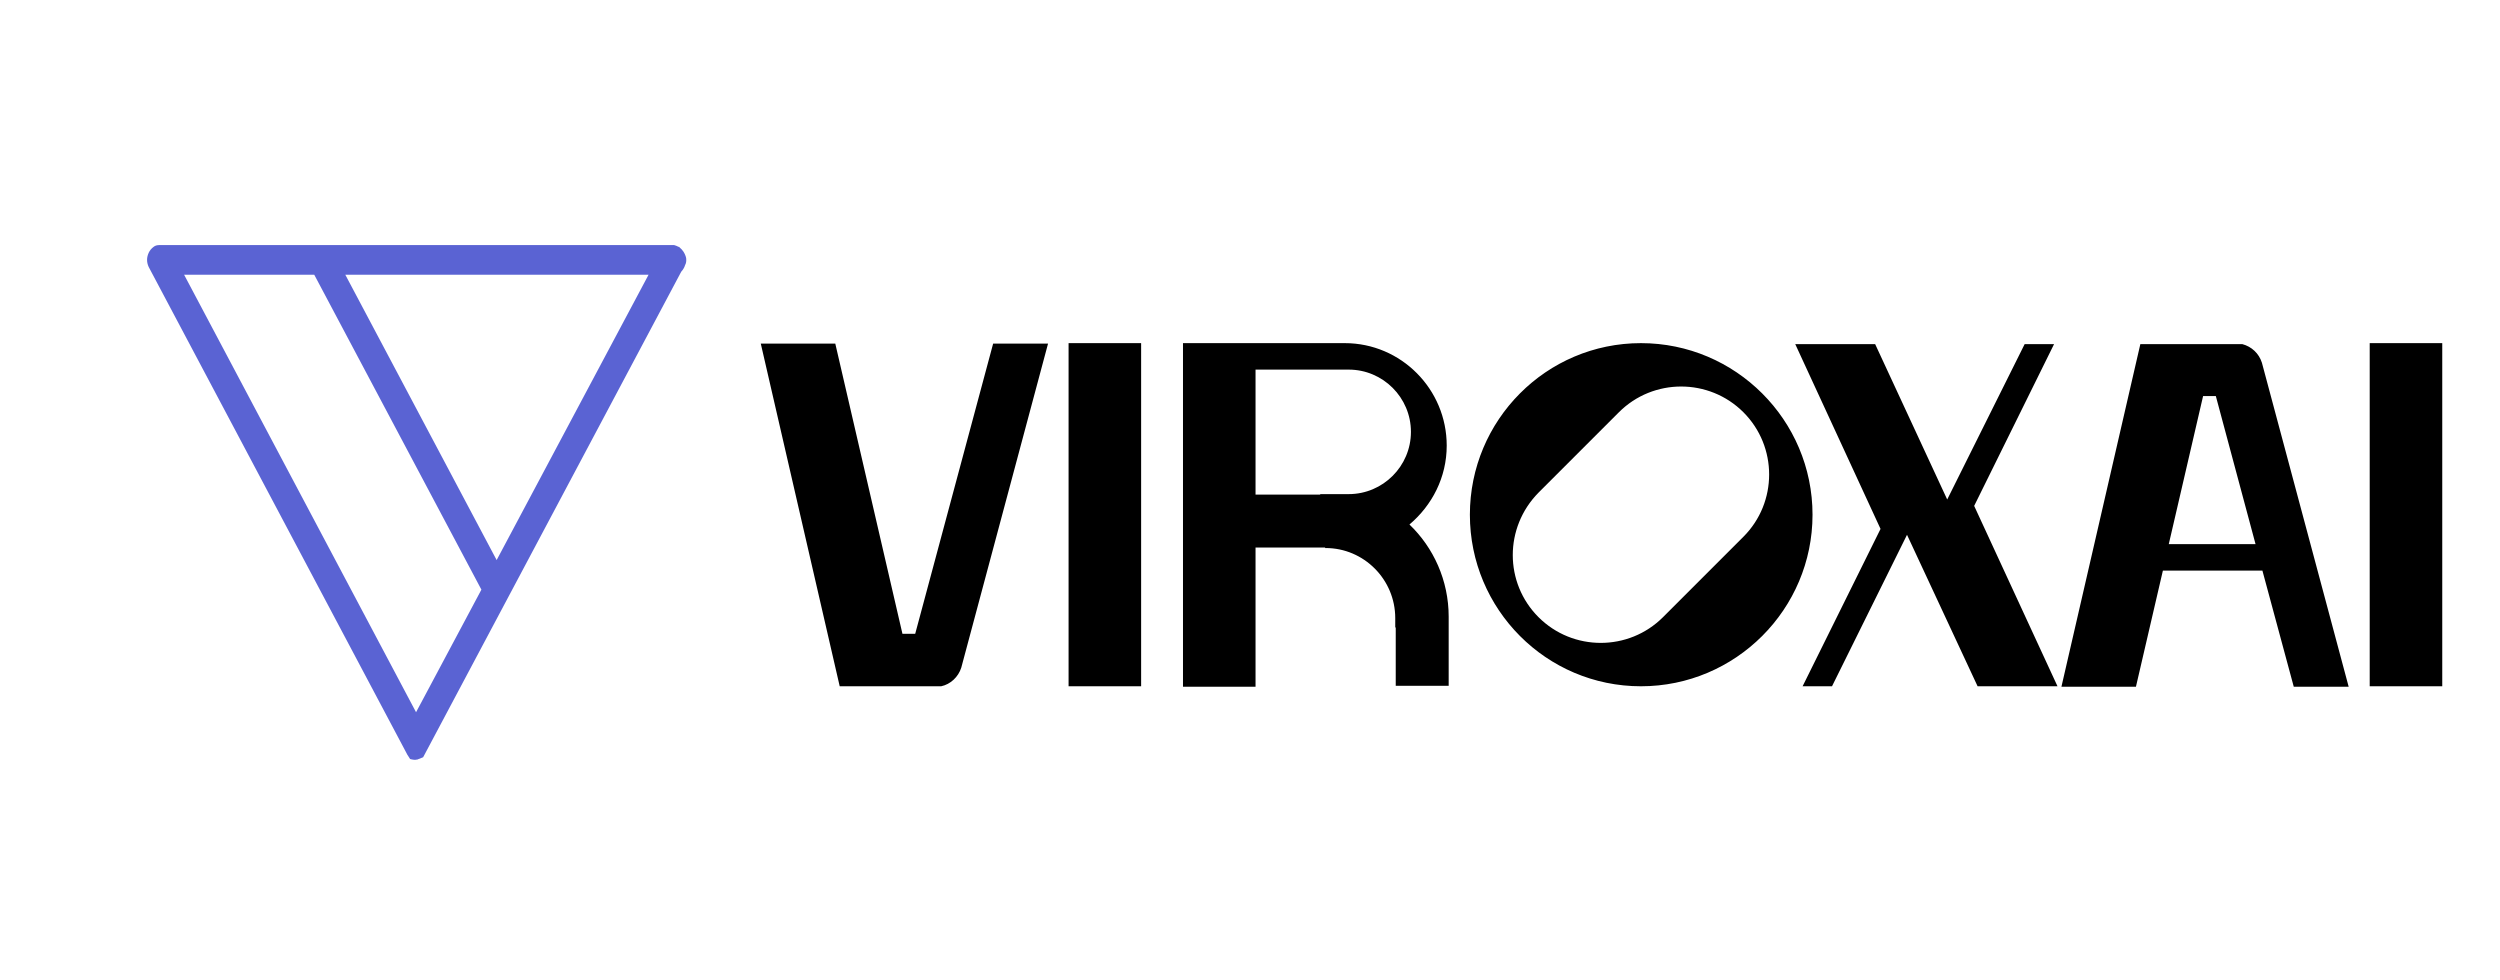
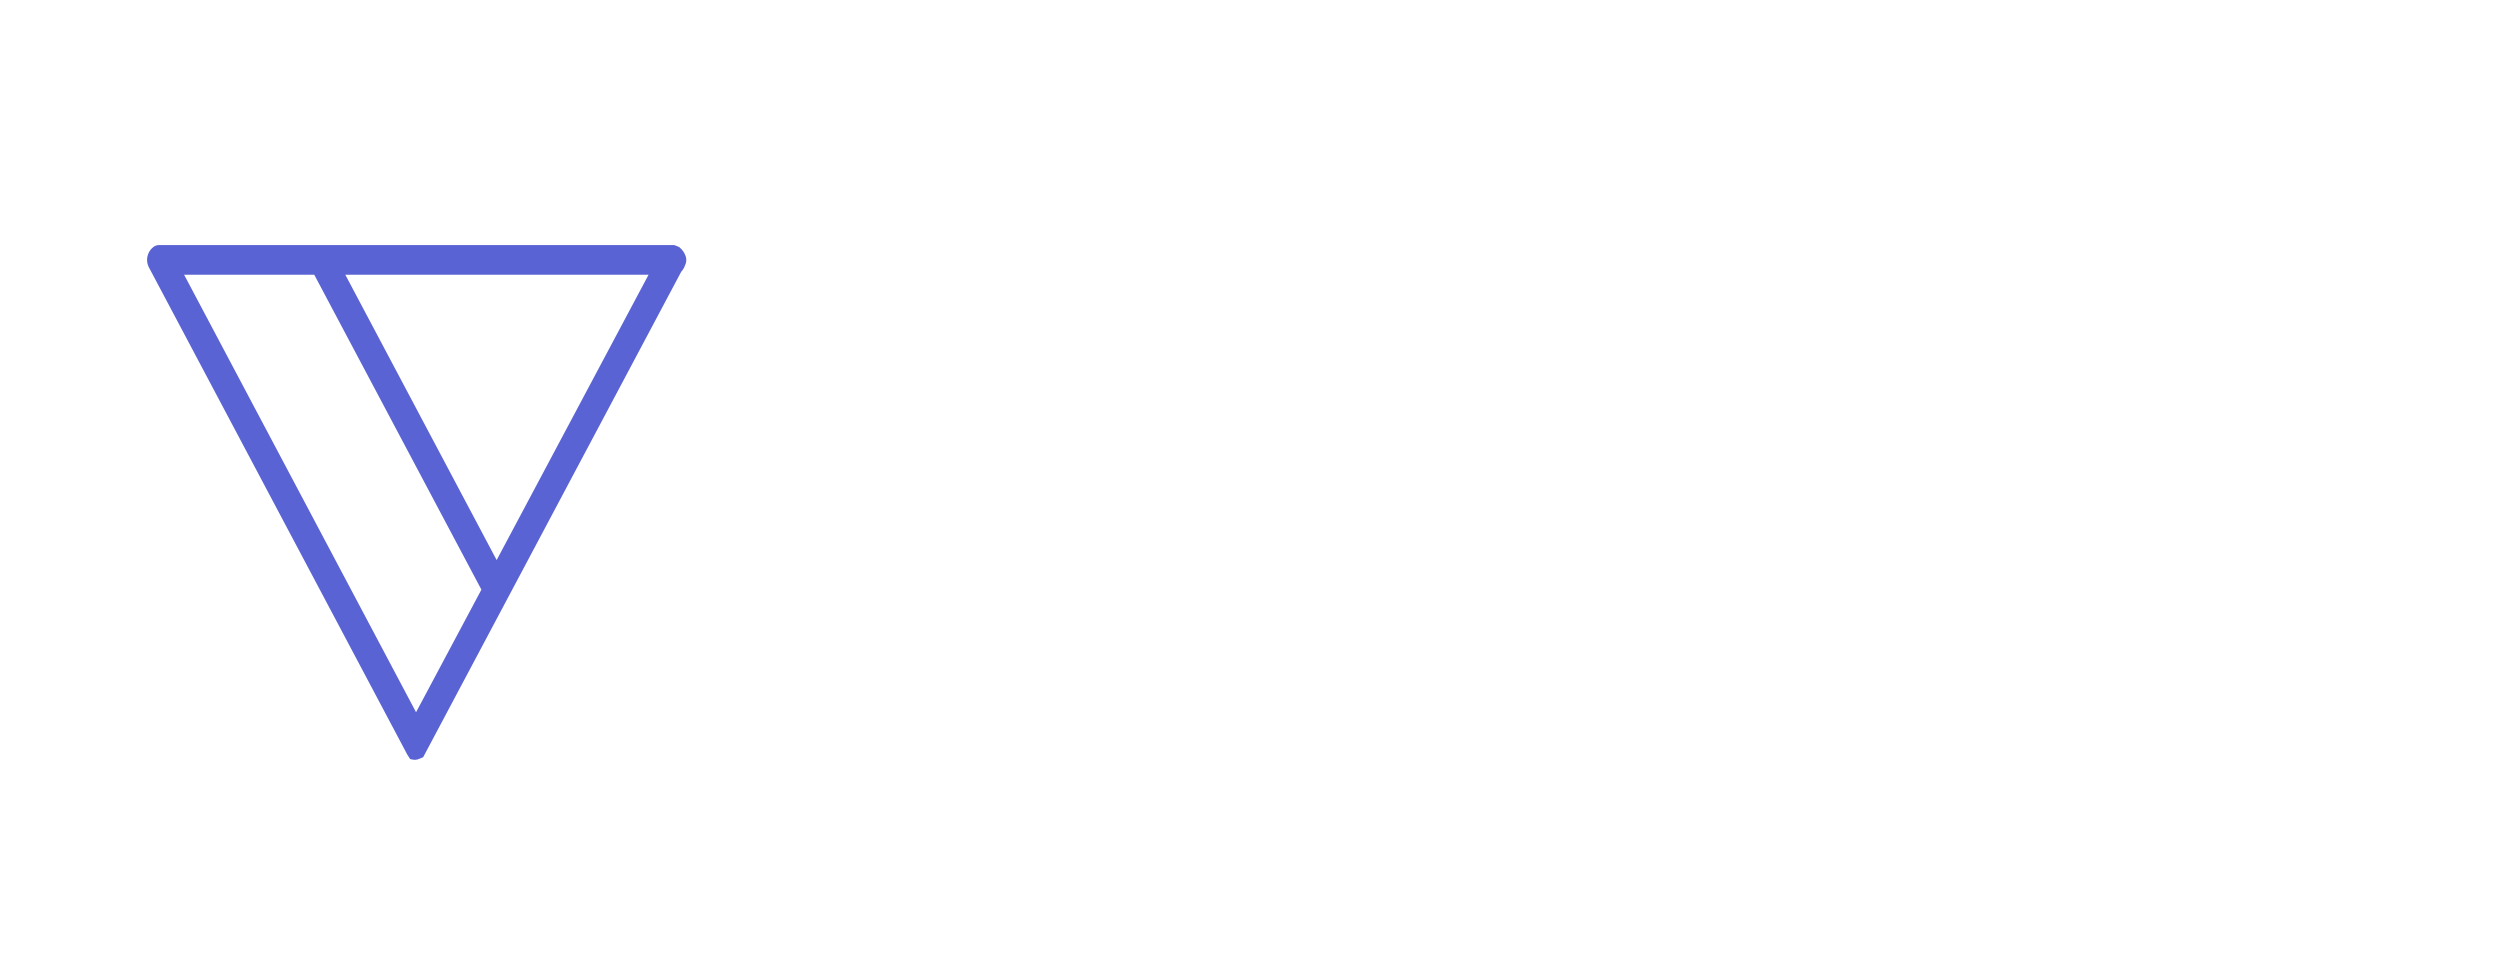
<svg xmlns="http://www.w3.org/2000/svg" width="102" height="40" viewBox="0 0 102 40" fill="none">
-   <path d="M40.52 14.02H42.76L39.22 27.24C39.1 27.62 38.78 27.92 38.4 28H34.26L31.04 14.02H34.08L36.82 25.86H37.34L40.52 14.02ZM46.558 28H43.598V14H46.558V28ZM57.506 21.4C58.486 22.34 59.106 23.68 59.106 25.16V27.98H56.946V25.6H56.926V25.22C56.926 23.64 55.646 22.36 54.086 22.36C54.066 22.36 54.066 22.36 54.066 22.36V22.34H51.226V25C51.226 25.08 51.226 25.14 51.226 25.22V28.02H48.266V14H54.866C57.166 14 59.026 15.88 59.026 18.18C59.026 19.48 58.426 20.62 57.506 21.4ZM55.026 20.16C56.426 20.16 57.566 19.02 57.566 17.62C57.566 16.22 56.426 15.08 55.026 15.08H51.226V16.16V20.18H53.866V20.16H55.026ZM66.951 14C70.811 14 73.951 17.14 73.951 21C73.951 24.86 70.811 28 66.951 28C63.091 28 59.971 24.86 59.971 21C59.971 17.14 63.091 14 66.951 14ZM71.131 21.9C72.531 20.5 72.531 18.22 71.131 16.82C69.731 15.42 67.451 15.42 66.051 16.82L62.771 20.1C61.371 21.52 61.371 23.78 62.771 25.18C64.171 26.58 66.451 26.58 67.851 25.18L71.131 21.9ZM80.546 20.64L83.946 28H80.686L77.806 21.82L74.746 28H73.546L76.726 21.58L73.246 14.04H76.506L79.446 20.38L82.606 14.04H83.806L80.546 20.64ZM92.286 14.8L95.826 28.02H93.586L92.306 23.28H88.246L87.146 28.02H84.106L87.326 14.04H91.486C91.866 14.14 92.166 14.42 92.286 14.8ZM88.486 22.2H92.026L90.406 16.16H89.886L88.486 22.2ZM99.644 28H96.684V14H99.644V28Z" fill="black" />
  <path d="M27.729 10.096C27.721 10.088 27.713 10.079 27.706 10.071H27.684C27.625 10.039 27.565 10.015 27.506 10C27.491 10 27.469 10 27.439 10H6.555C6.541 10 6.52 10 6.488 10C6.4 10 6.327 10.024 6.268 10.071C6.179 10.137 6.112 10.216 6.067 10.313C6.023 10.409 6 10.506 6 10.604C6 10.7 6.023 10.797 6.067 10.893L16.508 30.581C16.598 30.759 16.657 30.864 16.687 30.896L16.731 30.968C16.849 31.001 16.939 31.008 16.998 30.992H17.02C17.138 30.943 17.219 30.911 17.264 30.896L27.794 11.086C27.824 11.054 27.855 11.013 27.884 10.966C27.914 10.917 27.936 10.87 27.95 10.82C27.995 10.741 28.009 10.643 27.995 10.531C27.979 10.45 27.944 10.362 27.884 10.266C27.839 10.201 27.788 10.144 27.729 10.096ZM14.088 11.208H26.462L20.263 22.851L14.088 11.208ZM19.641 24.058L16.975 29.059L7.511 11.208H12.821L19.641 24.058Z" fill="#5A63D3" />
</svg>